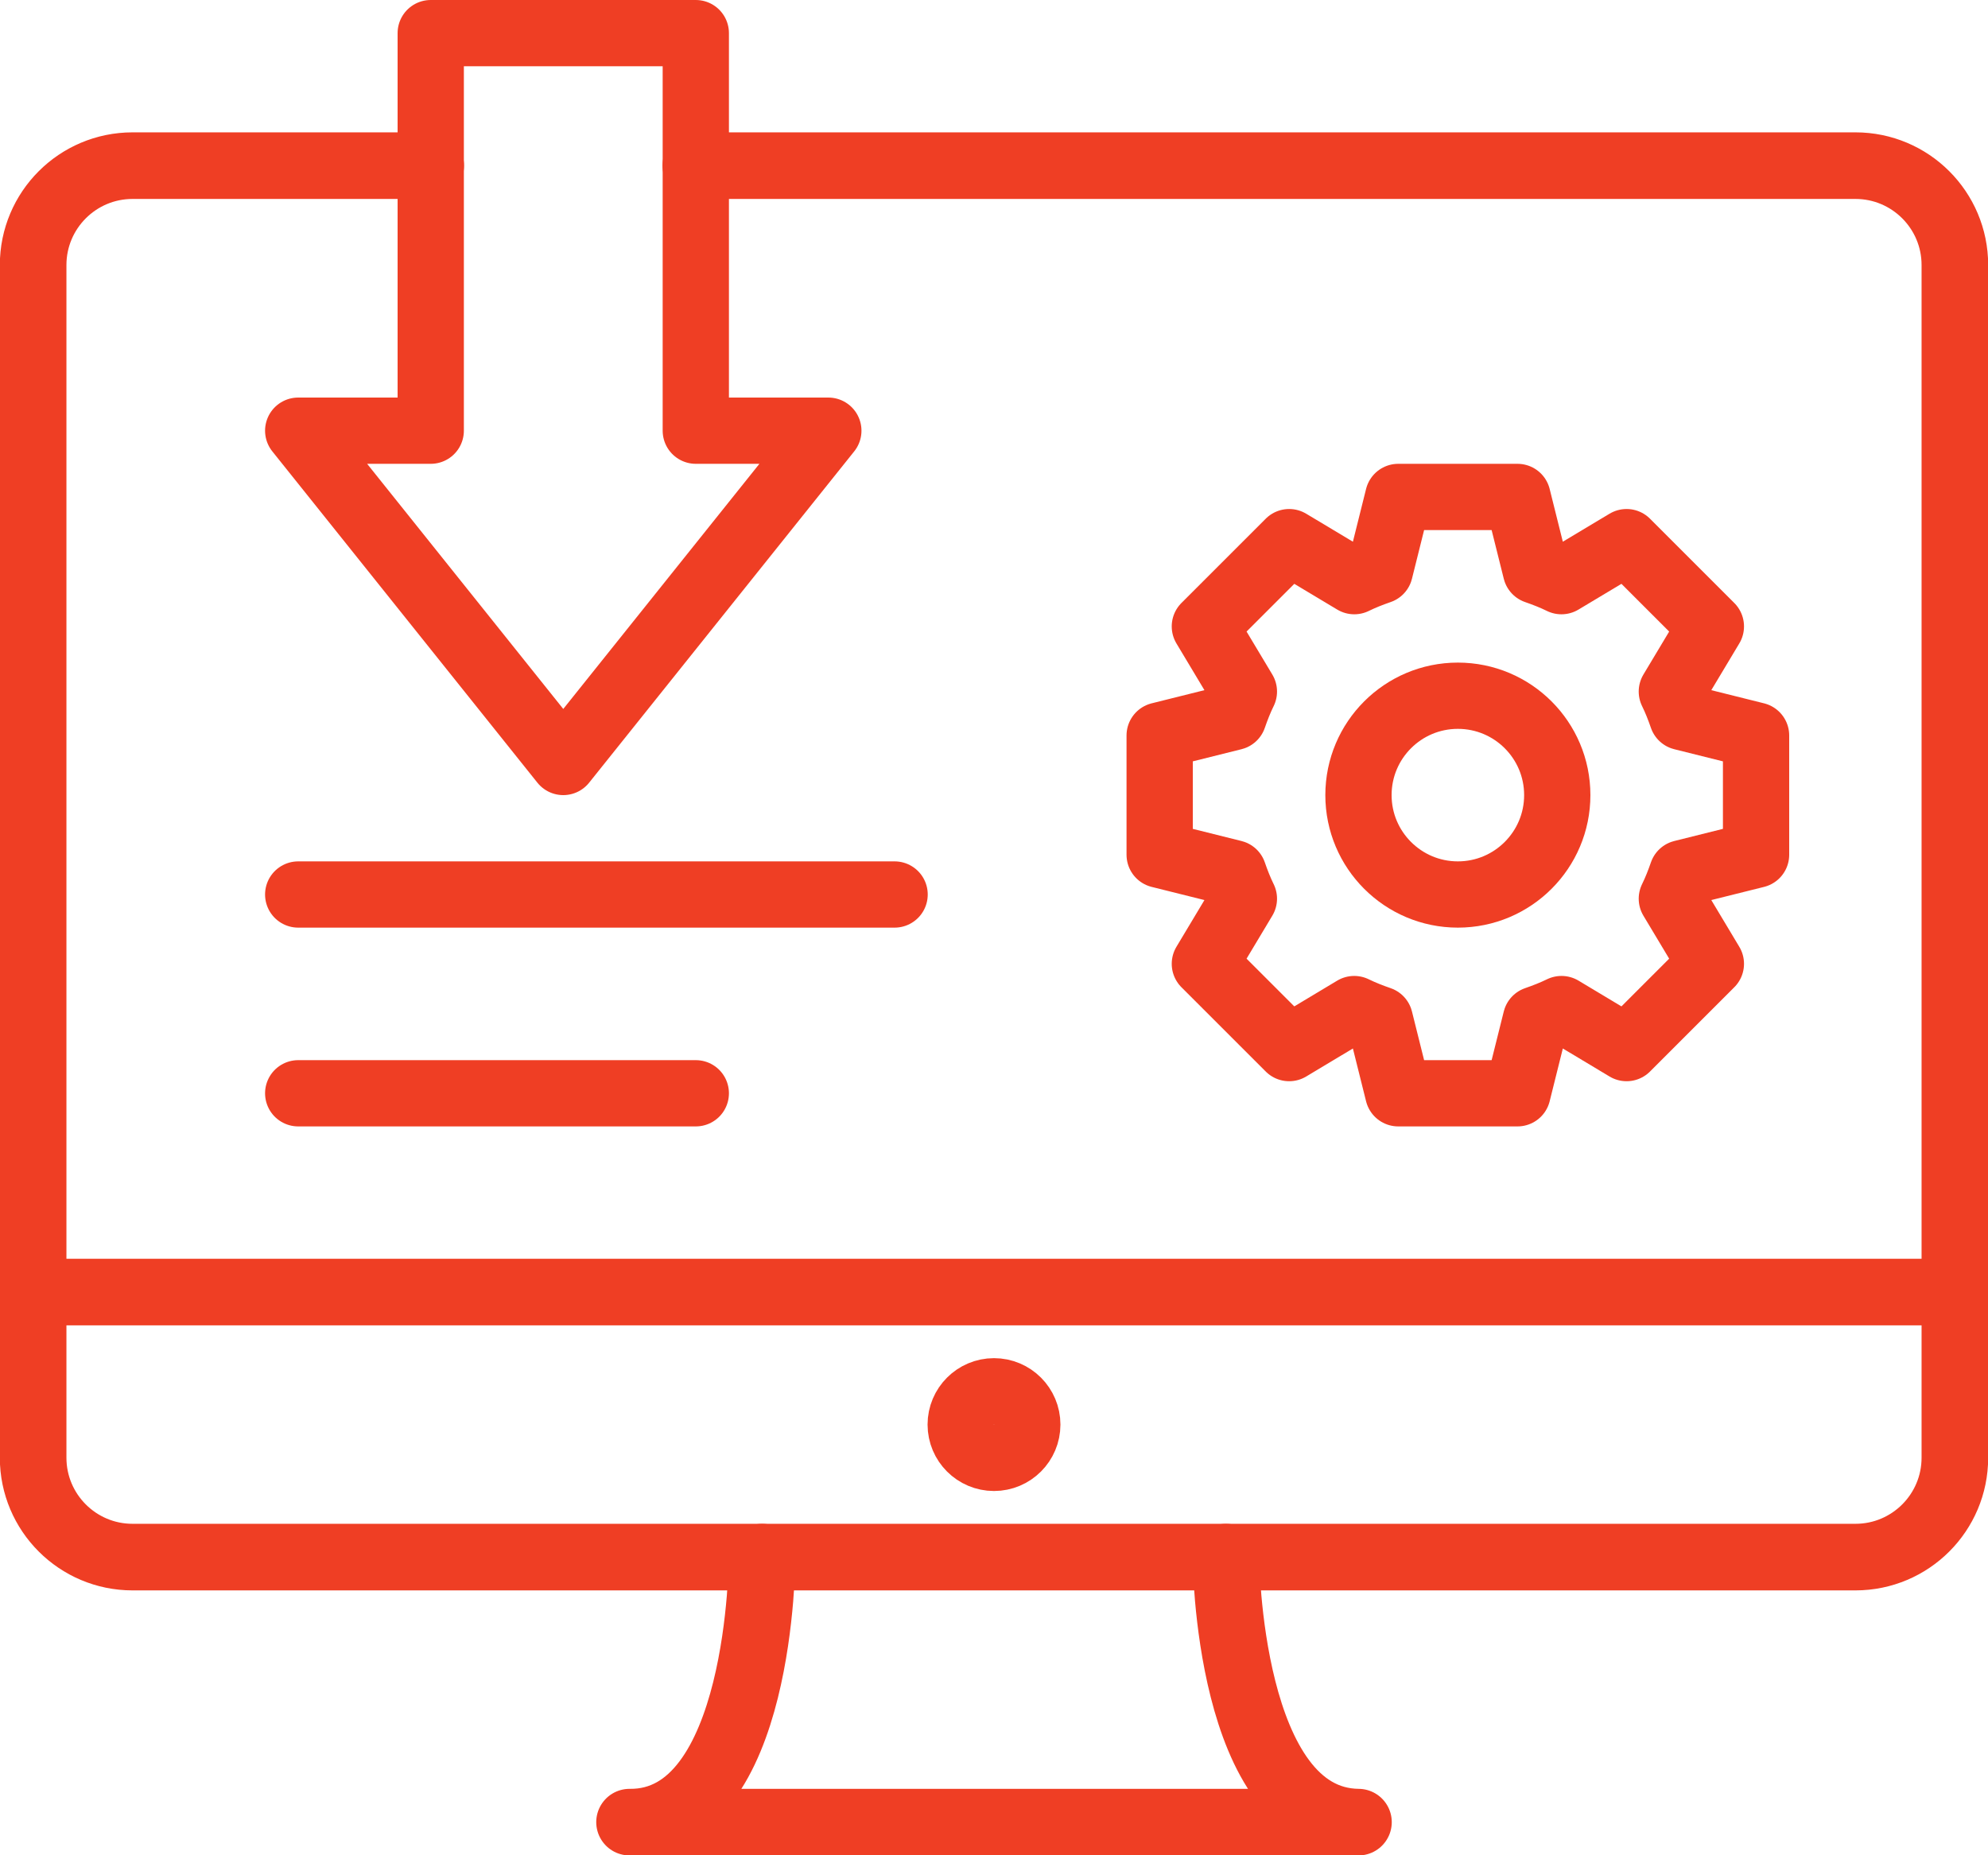
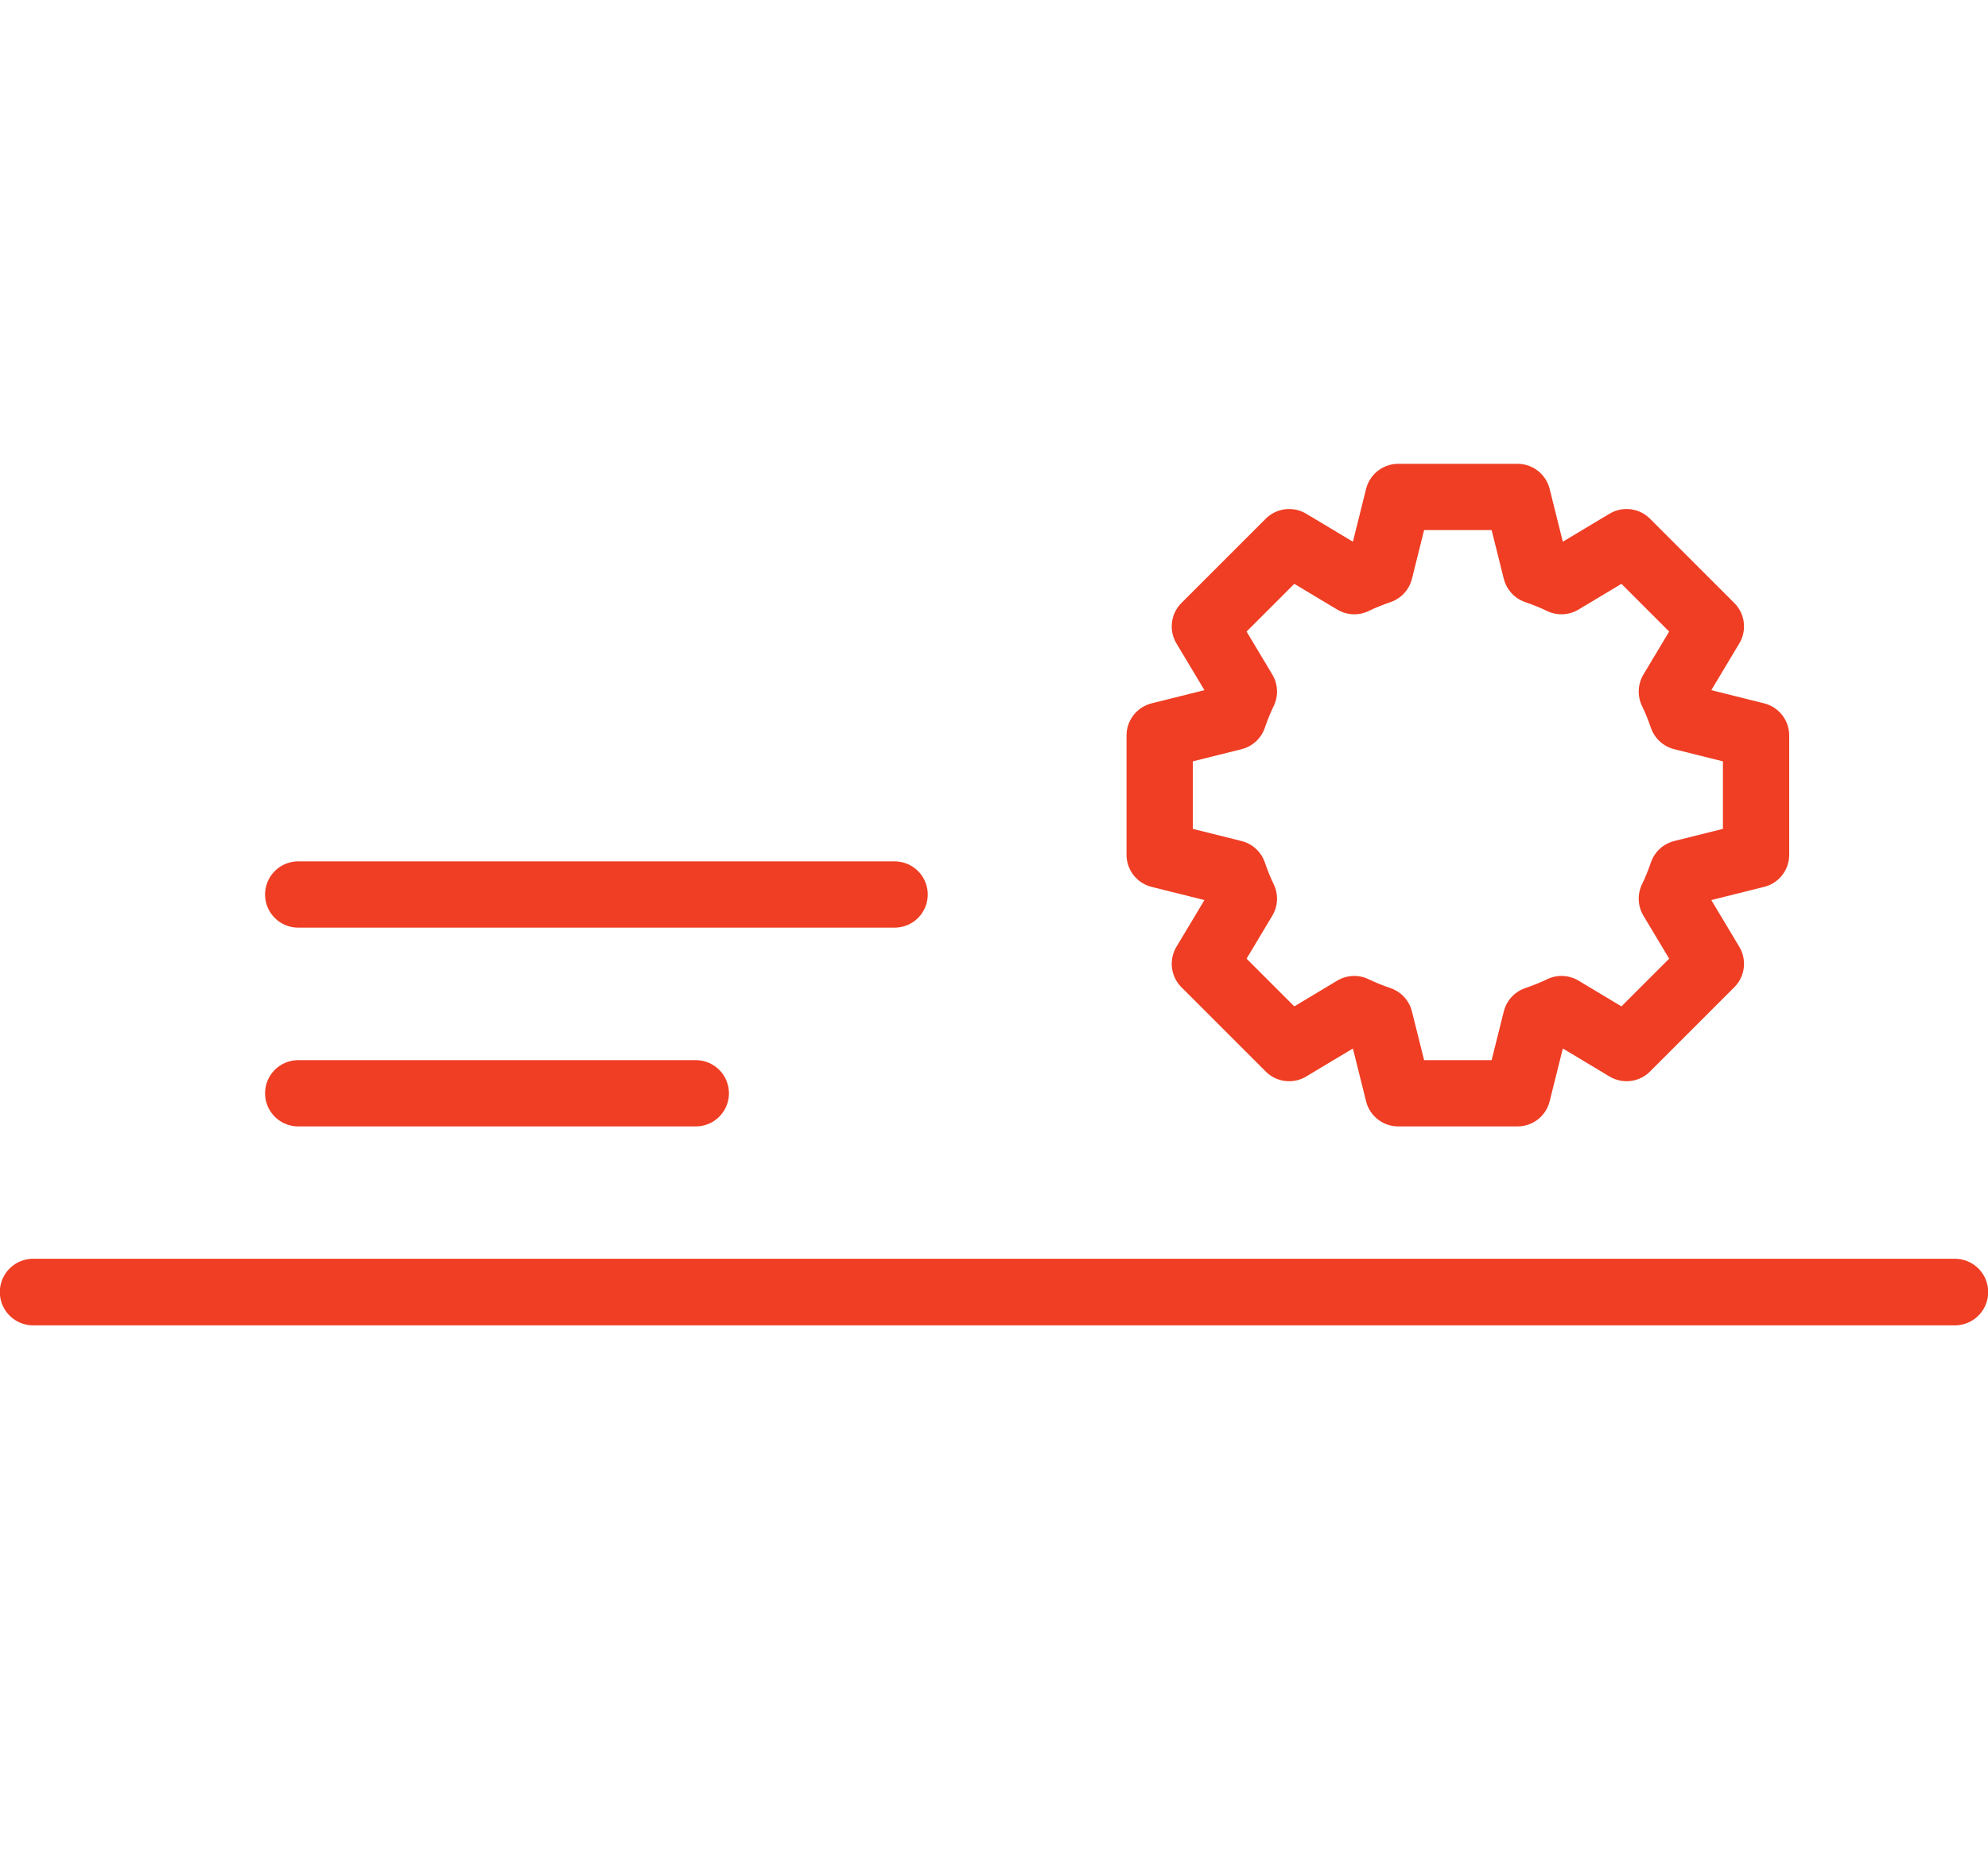
<svg xmlns="http://www.w3.org/2000/svg" width="30" height="28" viewBox="0 0 30 28" fill="none">
  <path d="M26.5 12.9V11.1L25.386 10.822C25.34 10.689 25.29 10.561 25.229 10.437L25.818 9.454L24.546 8.182L23.563 8.771C23.439 8.71 23.311 8.66 23.178 8.614L22.9 7.5H21.1L20.822 8.614C20.689 8.66 20.561 8.71 20.437 8.771L19.454 8.182L18.182 9.454L18.771 10.437C18.71 10.561 18.66 10.689 18.614 10.822L17.5 11.1V12.9L18.614 13.178C18.66 13.311 18.71 13.439 18.771 13.563L18.182 14.546L19.454 15.818L20.436 15.229C20.561 15.29 20.689 15.34 20.822 15.386L21.1 16.5H22.9L23.178 15.386C23.311 15.34 23.439 15.29 23.564 15.229L24.546 15.818L25.818 14.546L25.229 13.563C25.29 13.439 25.34 13.311 25.386 13.178L26.5 12.9Z" stroke="#EF3E24" stroke-miterlimit="10" stroke-linecap="round" stroke-linejoin="round" />
-   <path d="M22 13.5C22.828 13.5 23.5 12.828 23.5 12C23.5 11.171 22.828 10.5 22 10.5C21.172 10.5 20.5 11.171 20.5 12C20.5 12.828 21.172 13.5 22 13.5Z" stroke="#EF3E24" stroke-miterlimit="10" stroke-linecap="round" stroke-linejoin="round" />
  <path d="M4.5 13.5H13.5" stroke="#EF3E24" stroke-miterlimit="10" stroke-linecap="round" stroke-linejoin="round" />
  <path d="M4.5 16.5H10.5" stroke="#EF3E24" stroke-miterlimit="10" stroke-linecap="round" stroke-linejoin="round" />
-   <path d="M11.5 23.5C11.5 23.5 11.5 27.521 9.5 27.5H20.5C18.521 27.479 18.5 23.5 18.5 23.5" stroke="#EF3E24" stroke-width="1.005" stroke-miterlimit="10" stroke-linecap="round" stroke-linejoin="round" />
  <path d="M0.5 19.5H29.5" stroke="#EF3E24" stroke-width="1.005" stroke-miterlimit="10" stroke-linecap="round" stroke-linejoin="round" />
-   <path d="M15 22C15.276 22 15.5 21.776 15.5 21.5C15.5 21.224 15.276 21 15 21C14.724 21 14.5 21.224 14.5 21.5C14.5 21.776 14.724 22 15 22Z" stroke="#EF3E24" stroke-width="1.005" stroke-miterlimit="10" stroke-linecap="round" stroke-linejoin="round" />
-   <path d="M6.5 2.5H2C1.172 2.5 0.5 3.172 0.5 4V22C0.5 22.828 1.172 23.5 2 23.5H28C28.828 23.5 29.5 22.828 29.5 22V4C29.5 3.172 28.828 2.5 28 2.5H10.5" stroke="#EF3E24" stroke-width="1.005" stroke-miterlimit="10" stroke-linecap="round" stroke-linejoin="round" />
-   <path d="M10.5 0.5H6.5V6.5H4.5L8.5 11.5L12.5 6.5H10.5V0.5Z" stroke="#EF3E24" stroke-miterlimit="10" stroke-linecap="round" stroke-linejoin="round" />
</svg>